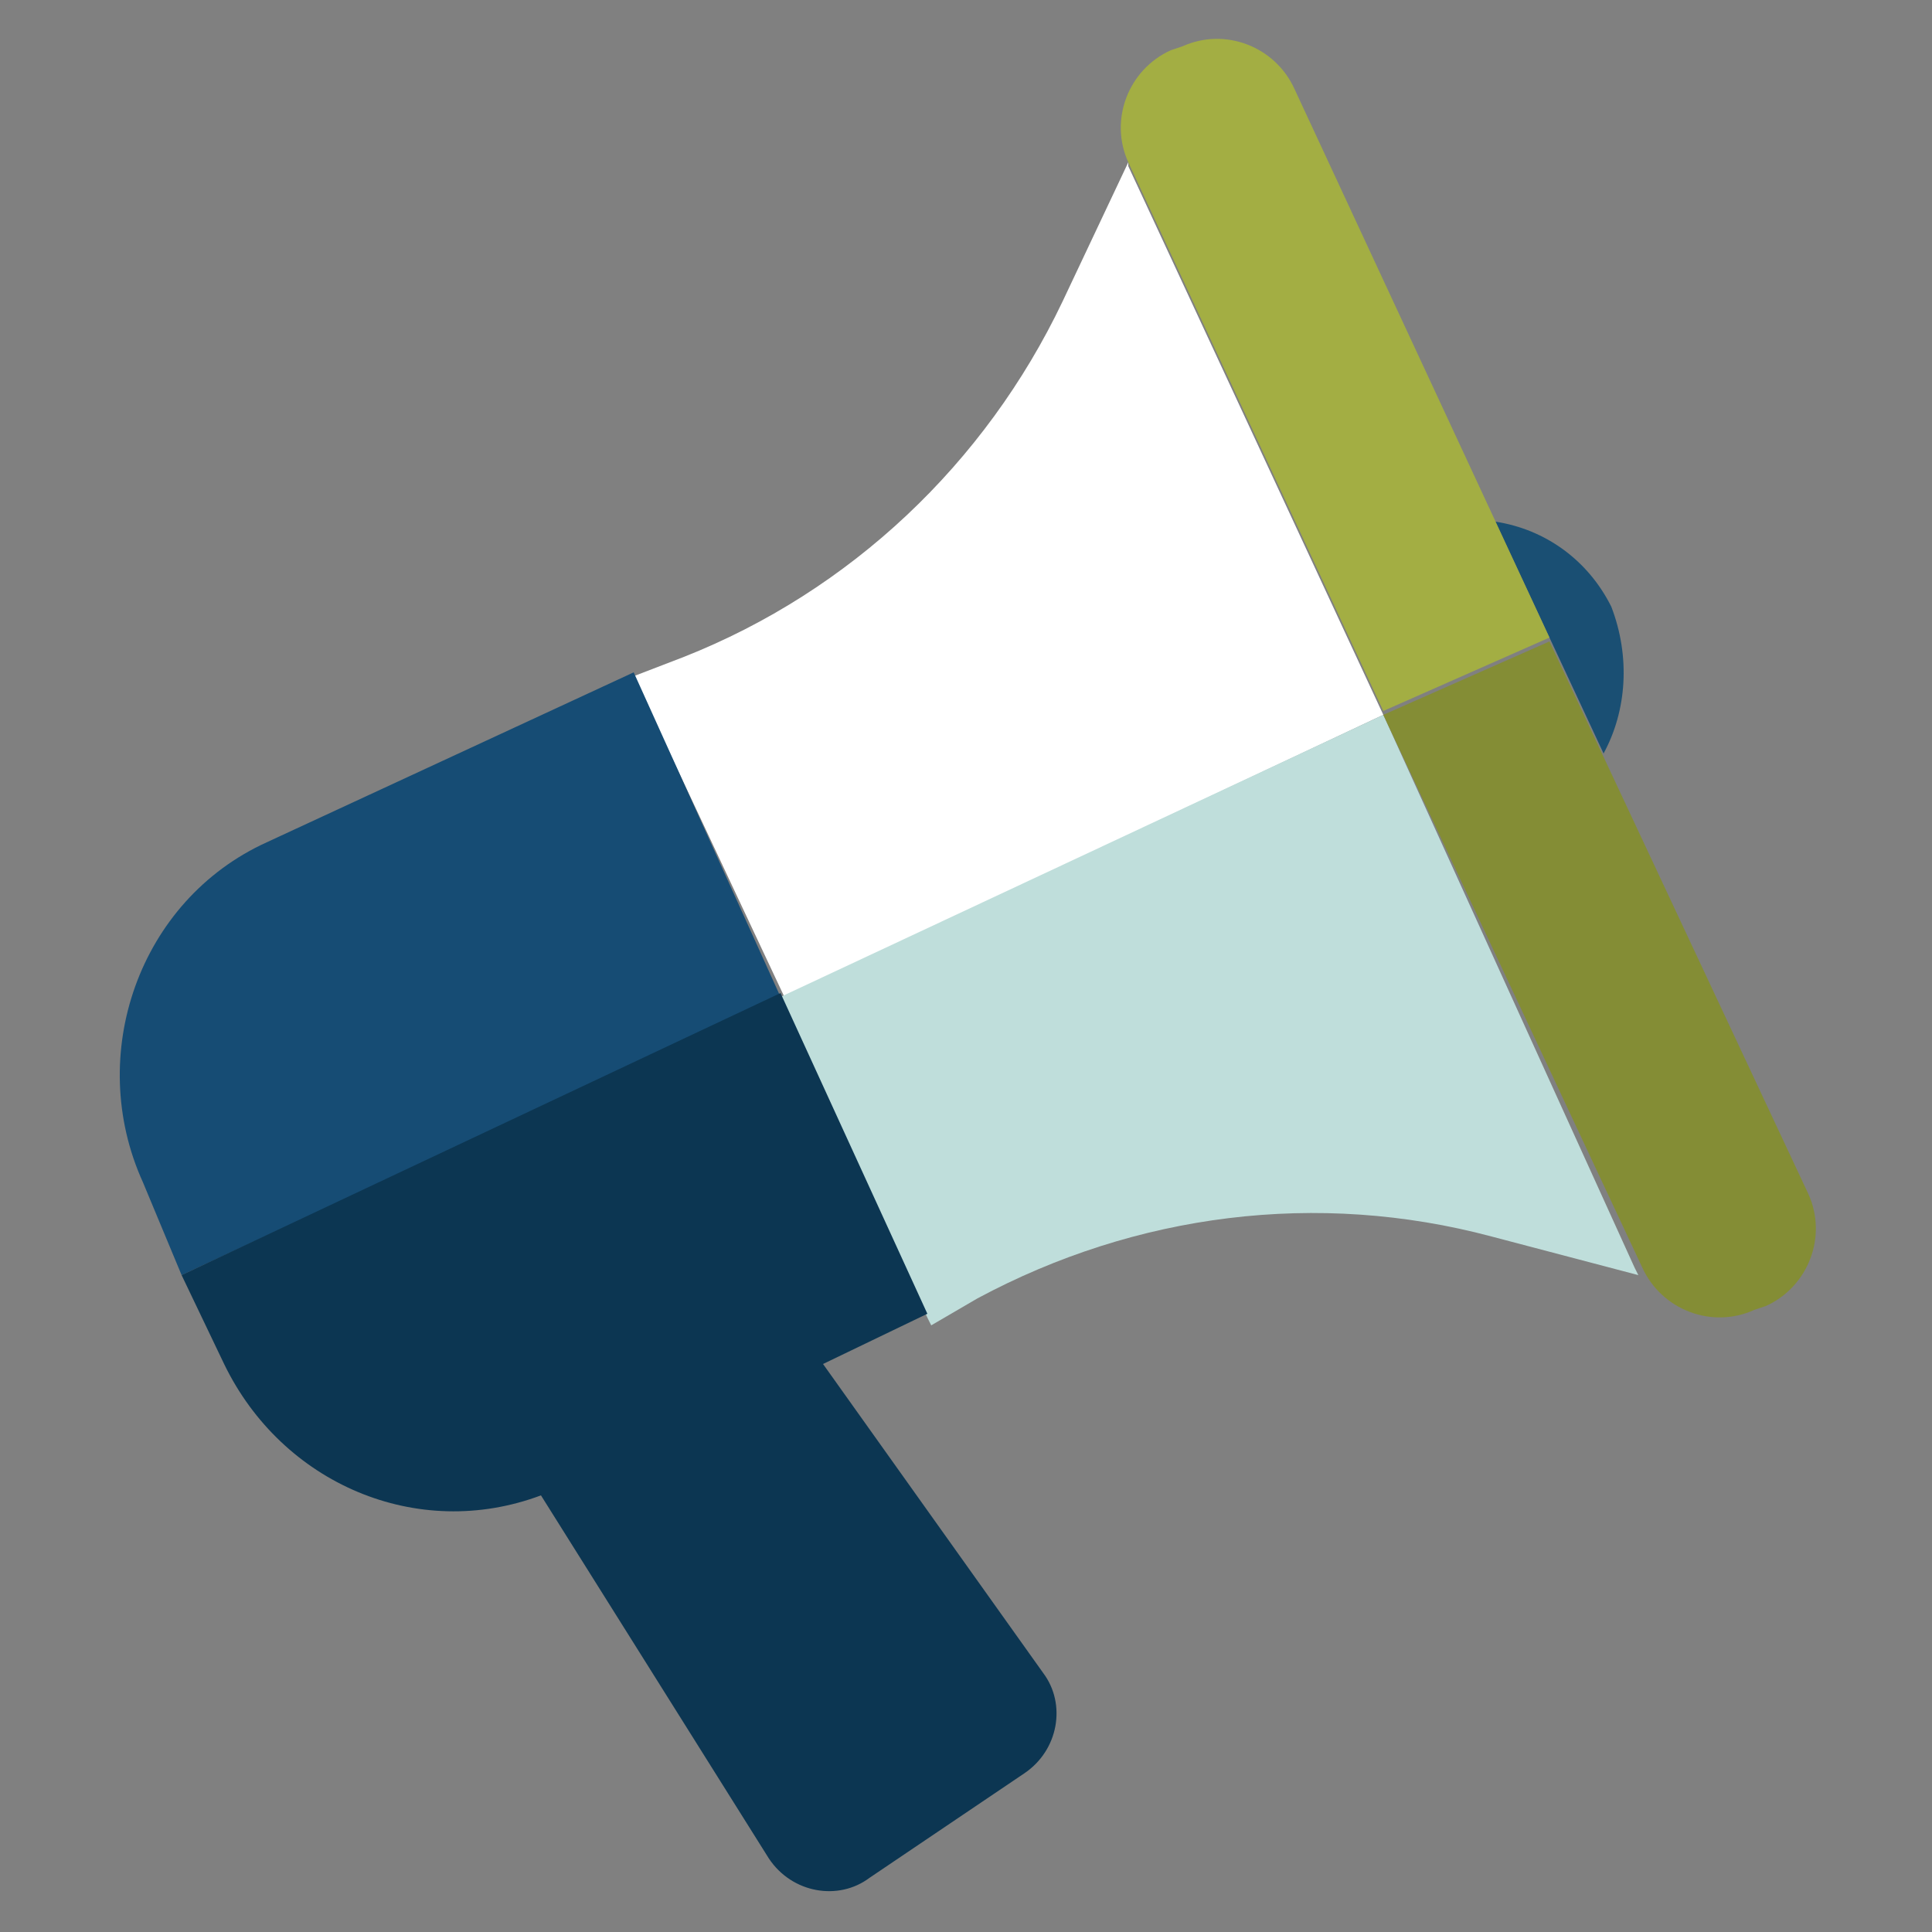
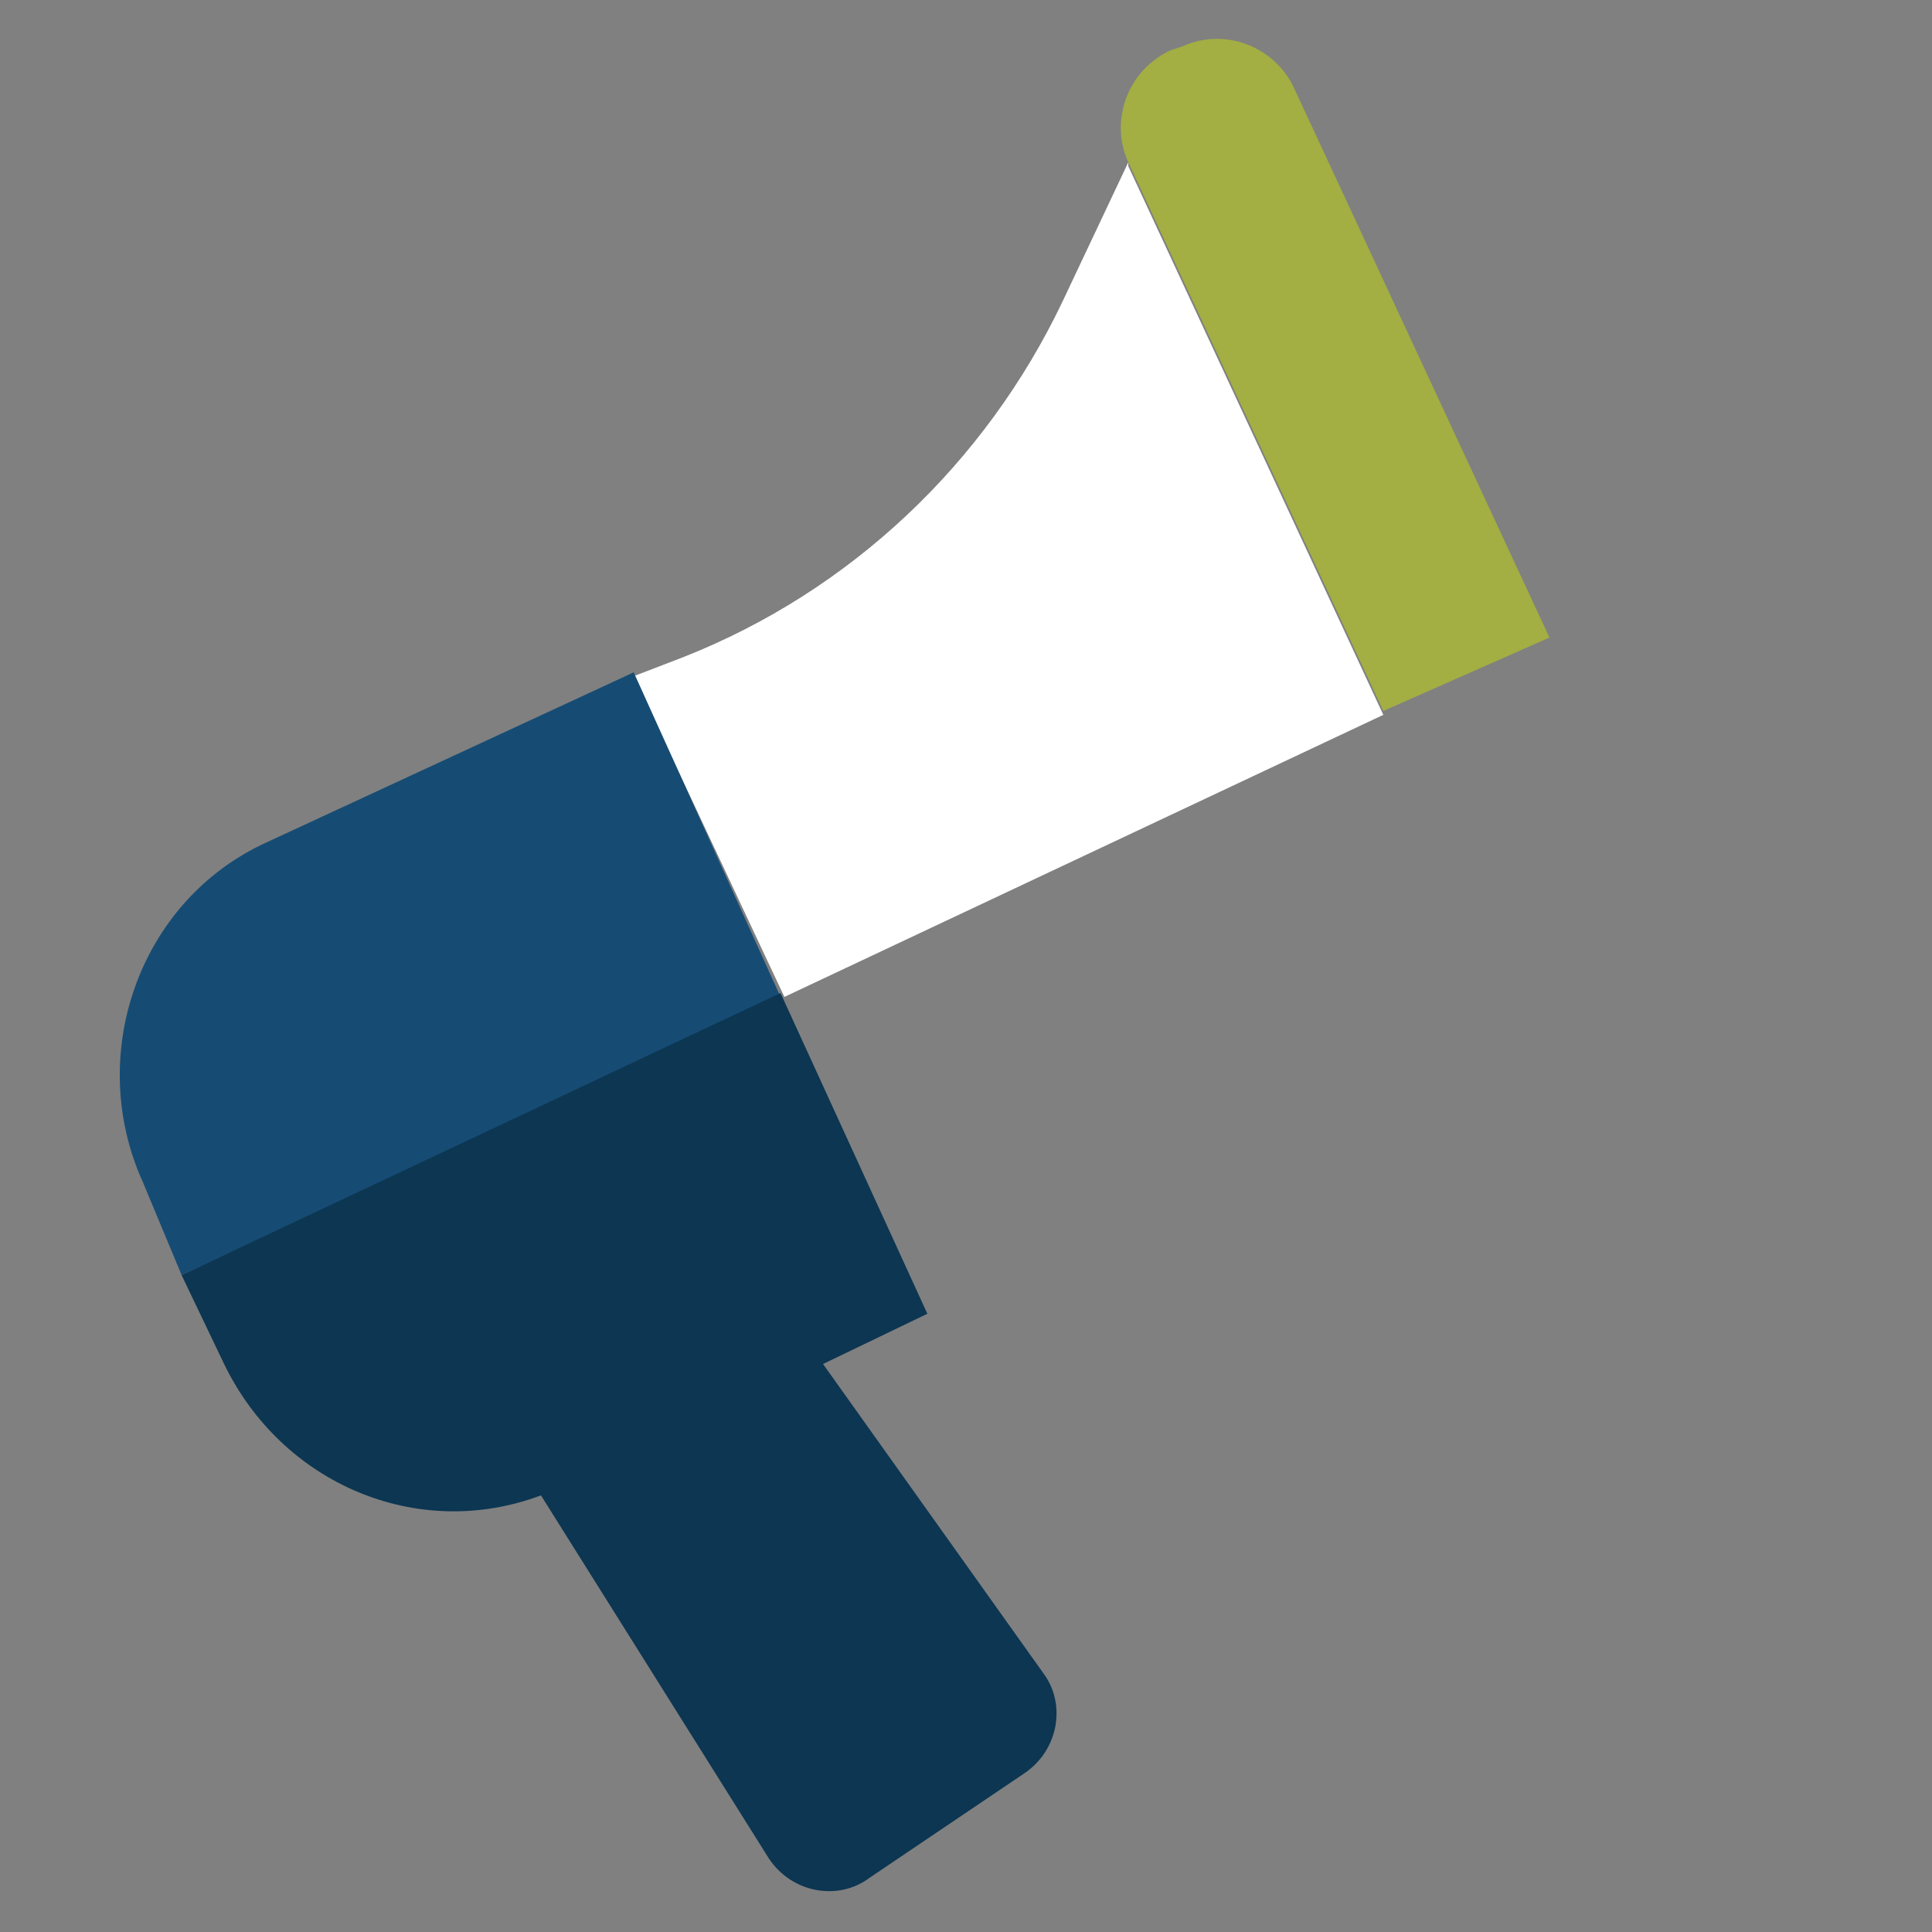
<svg xmlns="http://www.w3.org/2000/svg" version="1.1" id="圖層_1" x="0px" y="0px" viewBox="0 0 50 50" style="enable-background:new 0 0 50 50;" xml:space="preserve">
  <rect x="0" y="0" width="50" height="50" fill="#808080" stroke="none" />
  <style type="text/css">
	.st0{fill:#1A4F73;}
	.st1{fill:#FFFFFF;}
	.st2{fill:#BFDEDB;}
	.st3{fill:#164C74;}
	.st4{fill:#0C3652;}
	.st5{fill:#848D35;}
	.st6{fill:#A3AE43;}
</style>
-   <path class="st0" d="M38.7,13.5l2.8,6c0.6-1.1,0.7-2.5,0.2-3.8C41.1,14.5,40,13.7,38.7,13.5z" />
  <path class="st1" d="M35.8,18.5L29.2,4.3l0-0.1l-1.7,3.6c-2,4.2-5.5,7.5-9.8,9.2l-1.3,0.5l3.9,8.3L35.8,18.5z" />
-   <path class="st2" d="M35.8,18.5l-15.6,7.3l0,0.1l3.8,8.2l0.1,0.2l1.2-0.7c4.1-2.2,8.8-2.8,13.3-1.6l3.8,1l-0.1-0.2L35.8,18.5  L35.8,18.5z" />
  <path class="st3" d="M16.4,17.4l-9.5,4.4c-3.3,1.5-4.7,5.5-3.2,8.8L4.7,33l15.5-7.2L16.4,17.4z" />
  <path class="st4" d="M20.2,25.7L4.7,33l1.1,2.3c1.5,3.1,5,4.6,8.2,3.4l5.9,9.4c0.6,0.9,1.8,1.1,2.6,0.5l4-2.7  c0.9-0.6,1.1-1.8,0.5-2.6l-5.7-8l2.7-1.3L20.2,25.7L20.2,25.7z" />
-   <path class="st5" d="M35.8,18.5L35.8,18.5l6.7,14.3c0.5,1.1,1.8,1.6,2.9,1.1l0.3-0.1c1.1-0.5,1.6-1.8,1.1-2.9l-6.7-14.3L35.8,18.5z" />
  <path class="st6" d="M40.1,16.5L33.5,2.3c-0.5-1.1-1.8-1.6-2.9-1.1l-0.3,0.1c-1.1,0.5-1.6,1.8-1.1,2.9l6.6,14.2L40.1,16.5z" />
</svg>